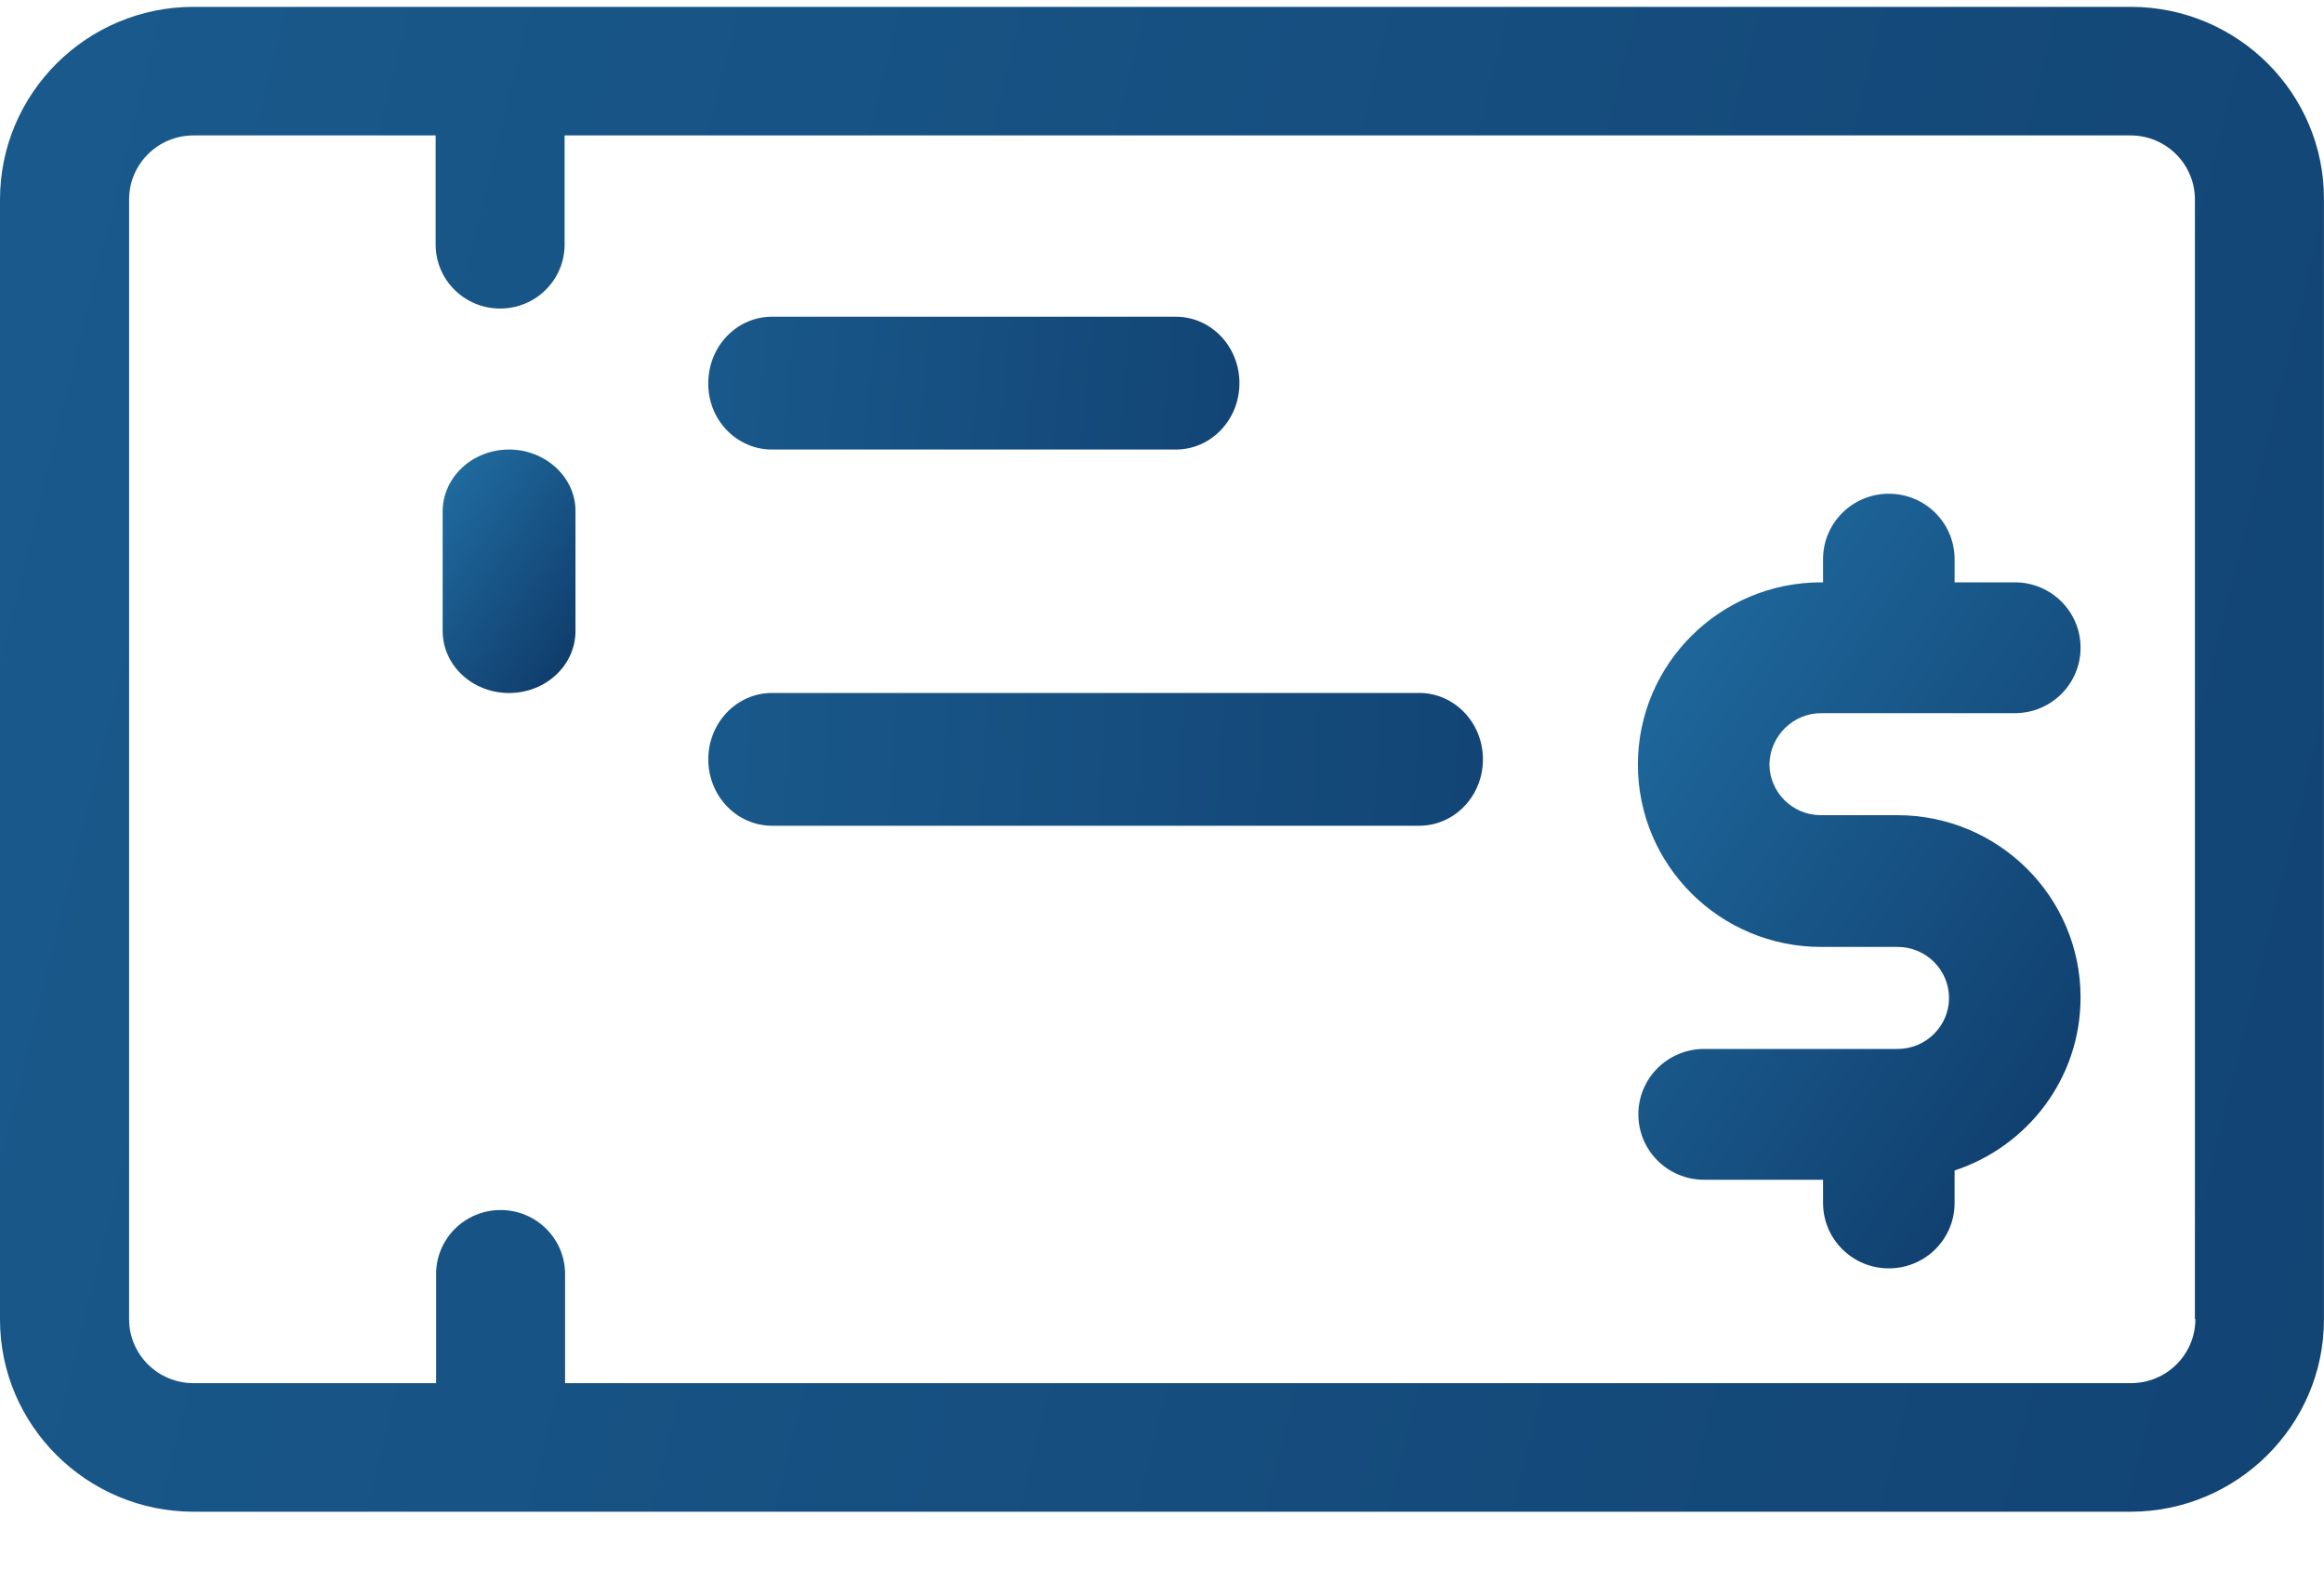
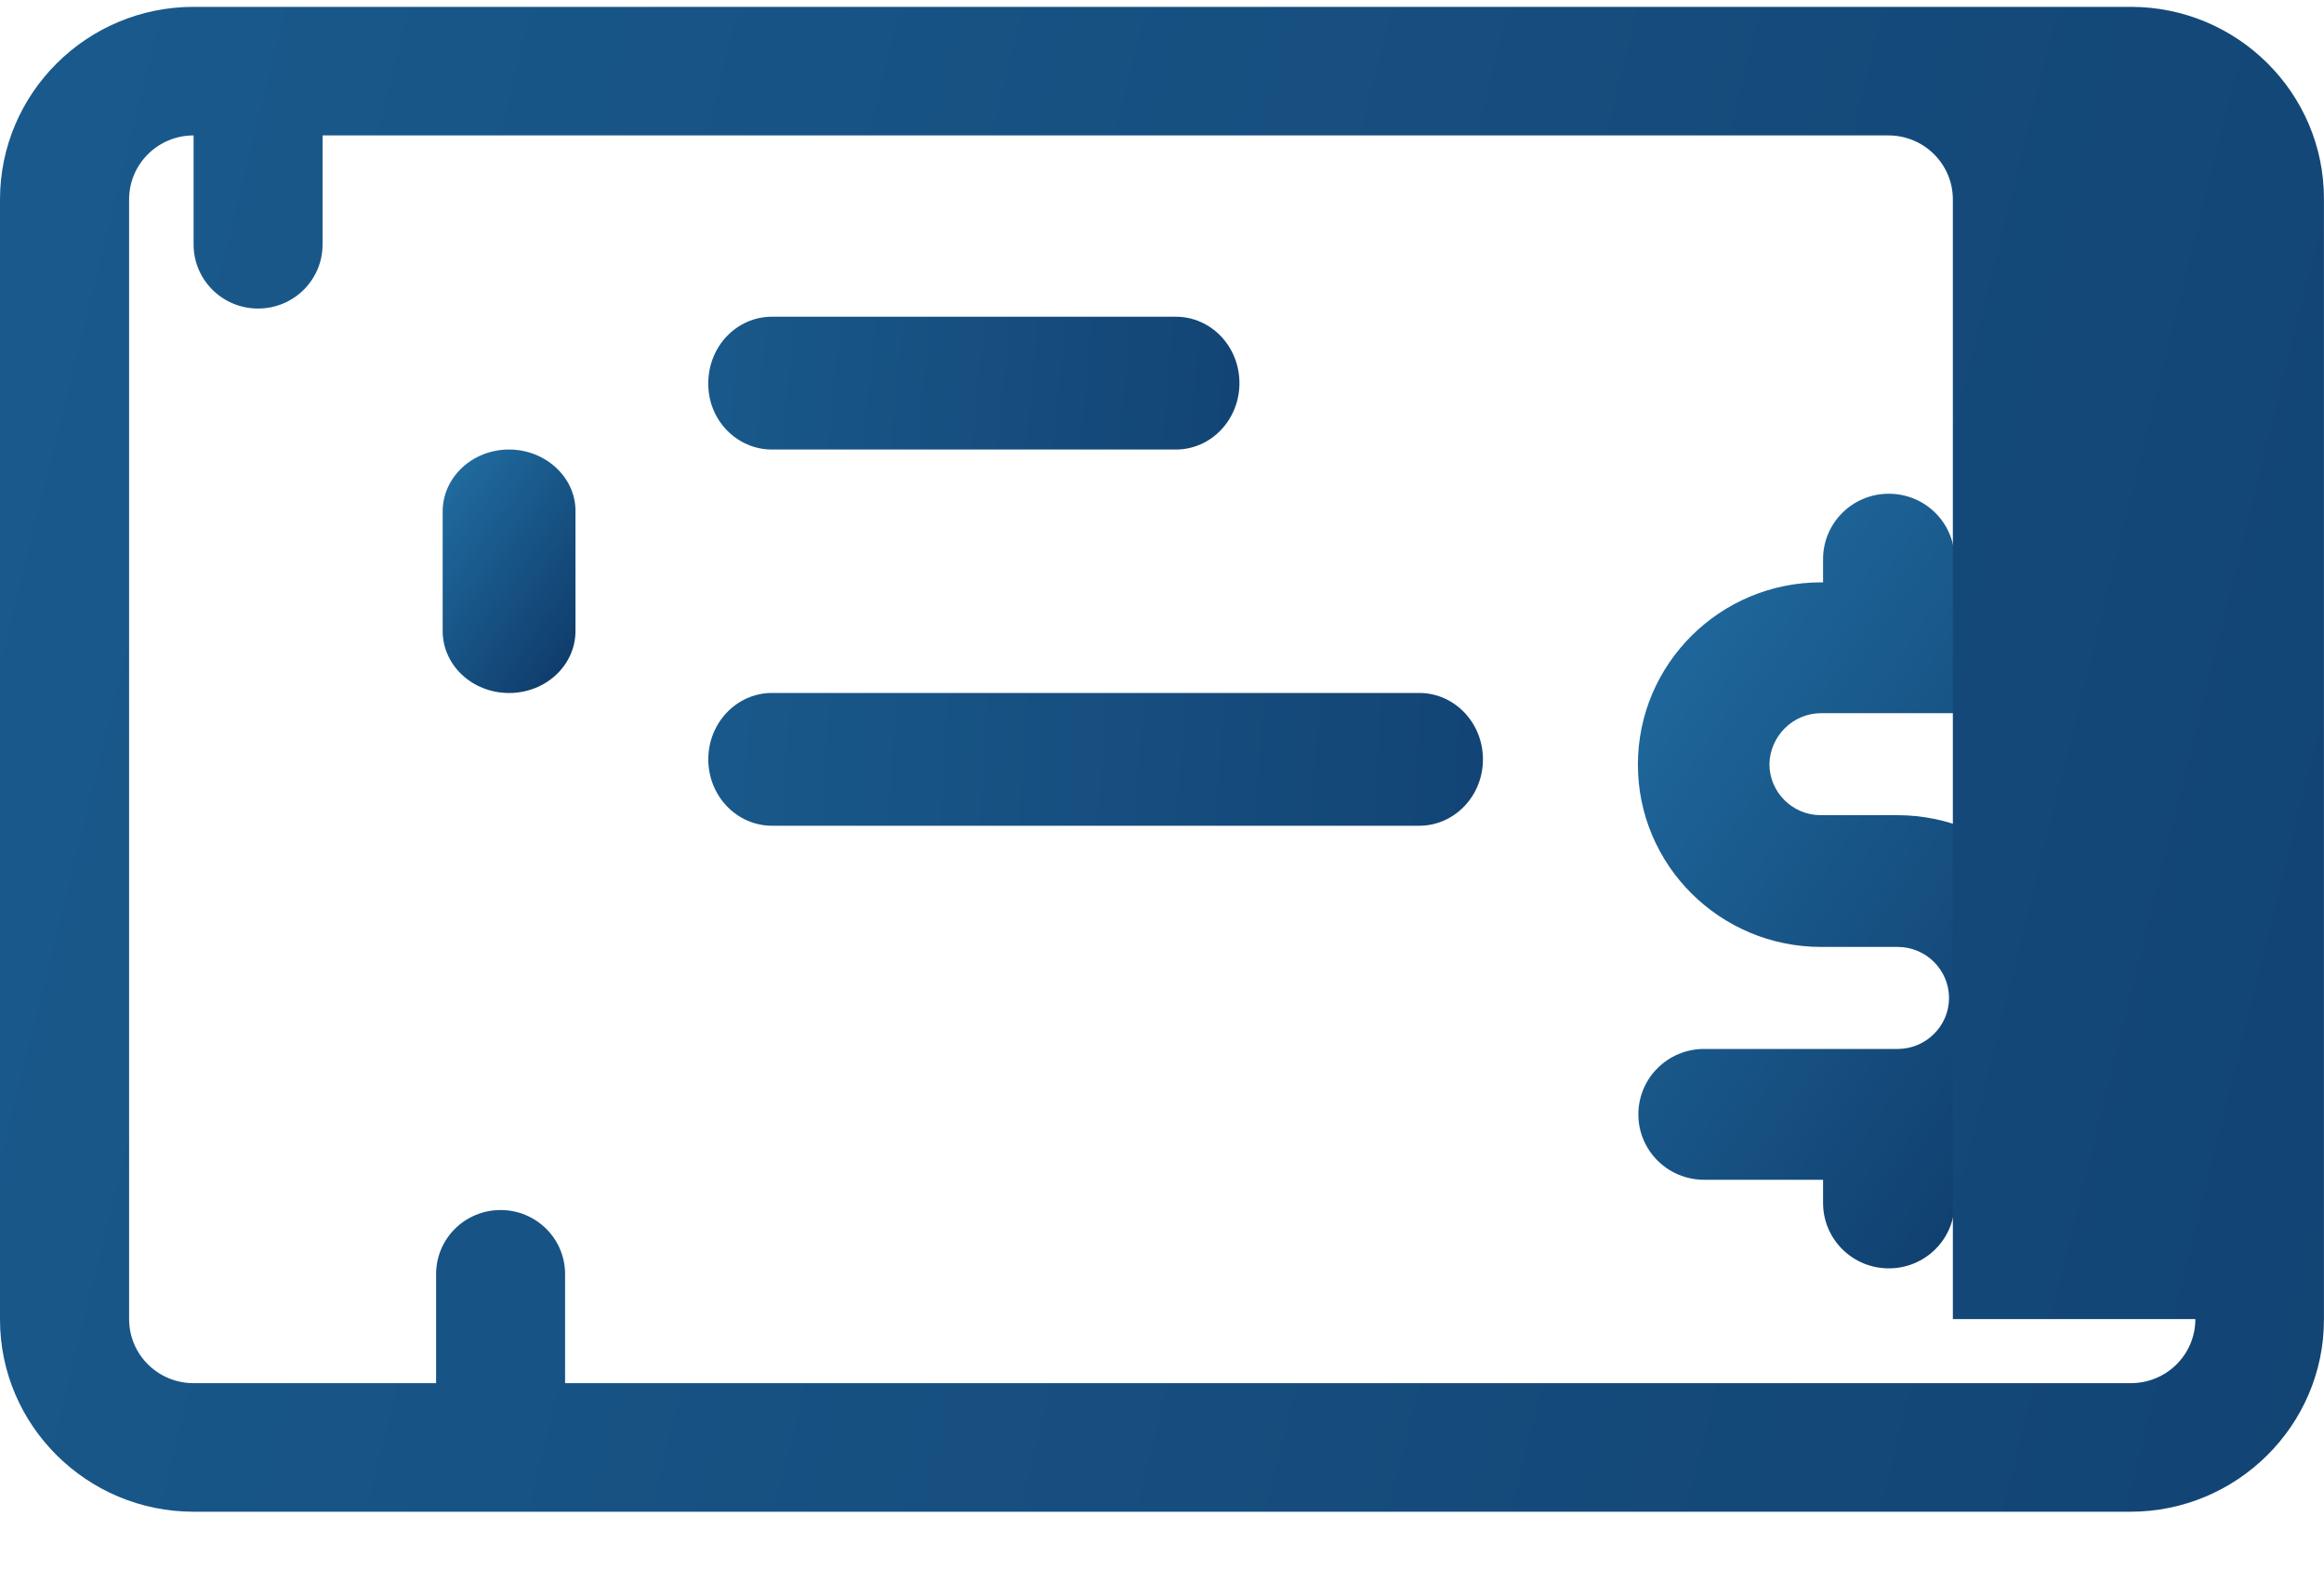
<svg xmlns="http://www.w3.org/2000/svg" xmlns:xlink="http://www.w3.org/1999/xlink" height="27" viewBox="0 0 40 27" width="40">
  <linearGradient id="a">
    <stop offset="0" stop-color="#2270a5" />
    <stop offset="1" stop-color="#0f3d6c" />
  </linearGradient>
  <linearGradient id="b" x1="-5.664%" x2="79.471%" xlink:href="#a" y1="0%" y2="100%" />
  <linearGradient id="c" x1="-120.471%" x2="140.256%" xlink:href="#a" y1="29.029%" y2="70.971%" />
  <linearGradient id="d" x1="-.719%" x2="76.853%" xlink:href="#a" y1="0%" y2="100%" />
  <linearGradient id="e" x1="-120.471%" x2="140.256%" xlink:href="#a" y1="46.875%" y2="53.125%" />
  <linearGradient id="f" x1="-120.471%" x2="140.256%" xlink:href="#a" y1="48.531%" y2="51.469%" />
  <g fill="none">
    <path d="m31.346 12.276h3.332c.626 0 1.132-.503 1.132-1.126s-.506-1.126-1.132-1.126h-1.036v-.399c0-.623-.506-1.126-1.132-1.126s-1.132.503-1.132 1.126v.399h-.032c-1.742 0-3.155 1.405-3.155 3.138 0 1.733 1.413 3.138 3.155 3.138h1.317c.49 0 .883.399.883.878 0 .487-.401.878-.883.878h-3.332c-.626 0-1.132.503-1.132 1.126s.506 1.126 1.132 1.126h2.047v.399c0 .623.506 1.126 1.132 1.126s1.132-.503 1.132-1.126v-.559c1.26-.415 2.168-1.589 2.168-2.978 0-1.733-1.413-3.138-3.155-3.138h-1.317c-.49 0-.883-.399-.883-.878.008-.479.401-.878.891-.878z" fill="url(#b)" />
-     <path d="m36.676.118h-33.345c-1.835 0-3.331 1.486-3.331 3.316v19.28c0 1.822 1.496 3.308 3.331 3.308h33.337c1.835 0 3.331-1.486 3.331-3.308v-19.28c.008-1.83-1.489-3.316-3.324-3.316zm1.11 22.588c0 .61-.496 1.103-1.11 1.103h-26.95v-1.877c0-.61-.496-1.103-1.11-1.103-.614 0-1.11.493-1.11 1.103v1.877h-4.174c-.614 0-1.11-.493-1.11-1.103v-19.272c0-.61.496-1.103 1.11-1.103h4.166v1.877c0 .61.496 1.103 1.11 1.103.614 0 1.11-.493 1.11-1.103v-1.877h26.95c.614 0 1.11.493 1.11 1.103v19.272z" fill="url(#c)" />
+     <path d="m36.676.118h-33.345c-1.835 0-3.331 1.486-3.331 3.316v19.28c0 1.822 1.496 3.308 3.331 3.308h33.337c1.835 0 3.331-1.486 3.331-3.308v-19.28c.008-1.83-1.489-3.316-3.324-3.316zm1.11 22.588c0 .61-.496 1.103-1.11 1.103h-26.95v-1.877c0-.61-.496-1.103-1.11-1.103-.614 0-1.11.493-1.11 1.103v1.877h-4.174c-.614 0-1.11-.493-1.11-1.103v-19.272c0-.61.496-1.103 1.11-1.103v1.877c0 .61.496 1.103 1.11 1.103.614 0 1.11-.493 1.11-1.103v-1.877h26.95c.614 0 1.11.493 1.11 1.103v19.272z" fill="url(#c)" />
    <path d="m8.762 7.738c-.632 0-1.143.477-1.143 1.067v2.057c0 .59.511 1.067 1.143 1.067.632 0 1.143-.477 1.143-1.067v-2.057c.008-.582-.511-1.067-1.143-1.067z" fill="url(#d)" />
    <path d="m8.762 14.214c-.632 0-1.143.477-1.143 1.067v2.057c0 .59.511 1.067 1.143 1.067.632 0 1.143-.477 1.143-1.067v-2.057c.008-.59-.511-1.067-1.143-1.067z" fill="url(#d)" />
    <path d="m13.286 7.738h6.952c.606 0 1.095-.511 1.095-1.143 0-.632-.489-1.143-1.095-1.143h-6.952c-.606 0-1.095.511-1.095 1.143-.008.632.489 1.143 1.095 1.143z" fill="url(#e)" />
-     <path d="m20.238 18.404h-6.952c-.606 0-1.095.511-1.095 1.143 0 .632.489 1.143 1.095 1.143h6.952c.606 0 1.095-.511 1.095-1.143 0-.632-.489-1.143-1.095-1.143z" fill="url(#e)" />
    <path d="m24.426 11.928h-11.137c-.607 0-1.098.511-1.098 1.143 0 .632.491 1.143 1.098 1.143h11.137c.607 0 1.098-.511 1.098-1.143 0-.632-.491-1.143-1.098-1.143z" fill="url(#f)" />
  </g>
</svg>